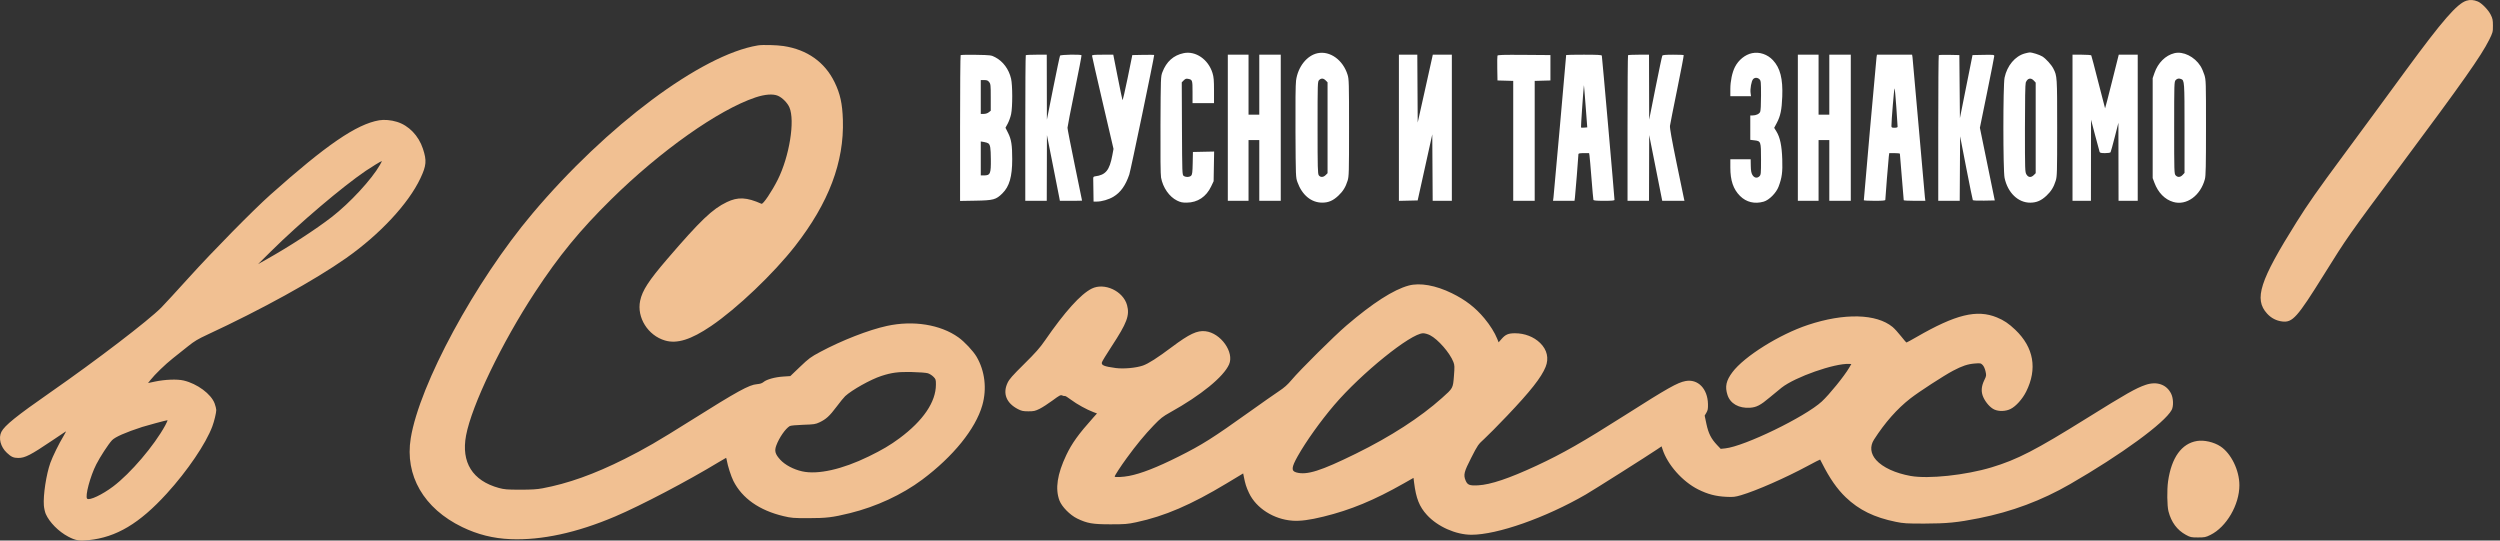
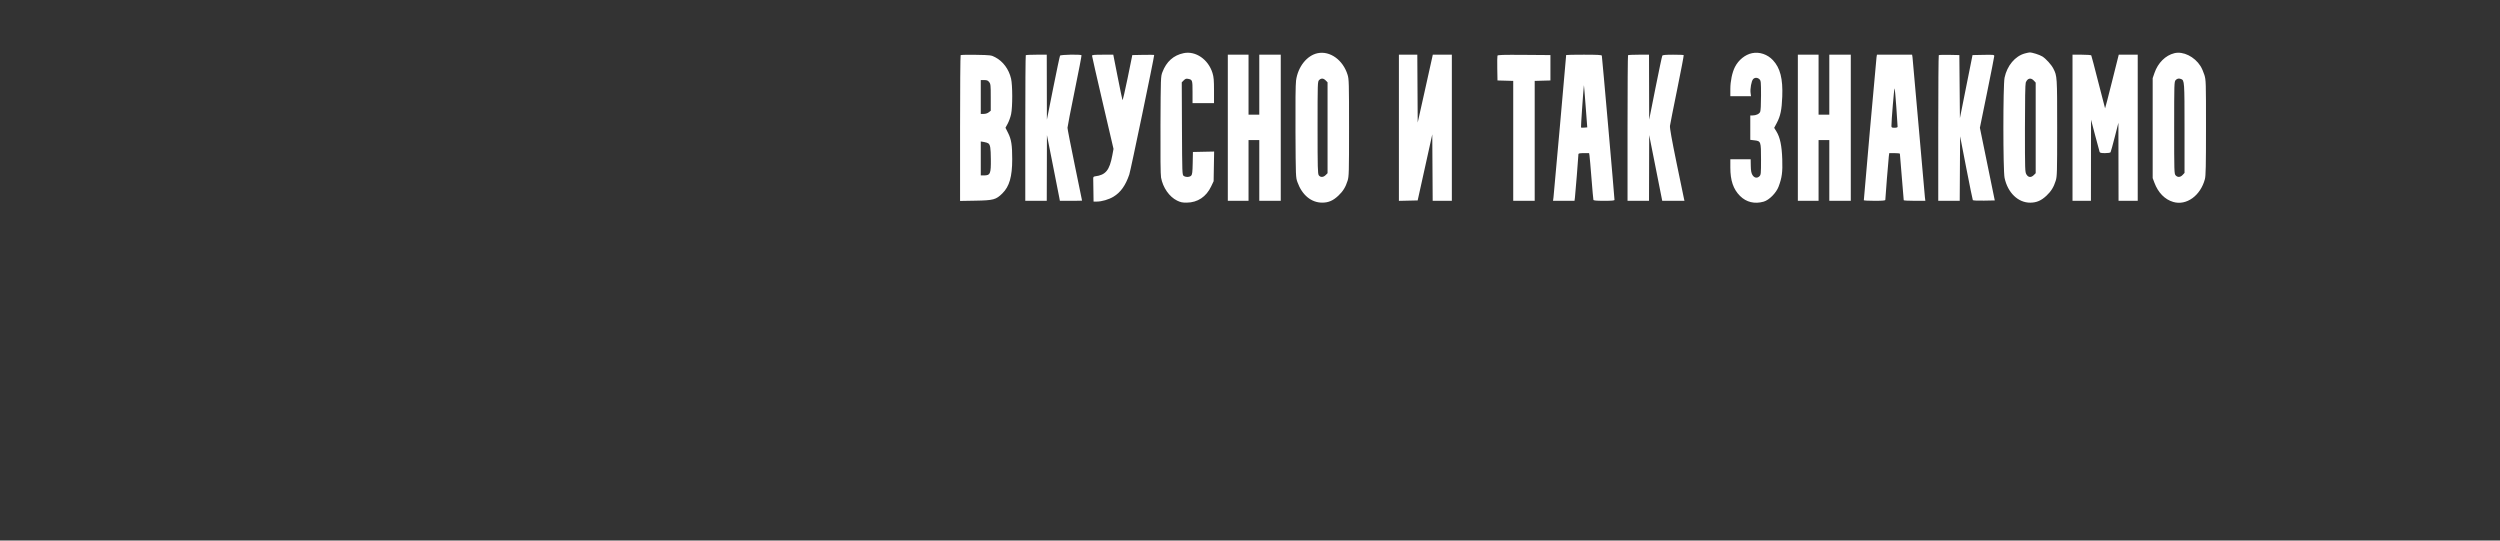
<svg xmlns="http://www.w3.org/2000/svg" width="222" height="48" viewBox="0 0 222 48" fill="none">
  <rect x="0" y="0" width="222" height="48" fill="#333333" stroke="none" />
-   <path fill-rule="evenodd" clip-rule="evenodd" d="M219.024 0.062C218.187 0.322 216.902 1.801 213.596 6.307C212.811 7.378 211.617 9.007 210.942 9.927C210.268 10.847 209.011 12.553 208.148 13.717C205.812 16.871 204.963 18.08 203.93 19.729C200.659 24.947 200.141 26.556 201.315 27.845C201.683 28.249 202.138 28.485 202.668 28.548C203.579 28.656 203.996 28.189 206.336 24.432C208.453 21.035 208.484 20.991 213.266 14.57C218.665 7.323 220.342 4.943 221.036 3.542C221.362 2.883 221.374 2.838 221.373 2.278C221.372 1.775 221.345 1.645 221.174 1.304C220.956 0.869 220.374 0.273 220.03 0.133C219.663 -0.017 219.348 -0.039 219.024 0.062ZM67.304 4.032C62.288 4.856 53.874 11.133 47.263 18.983C42.187 25.011 37.253 34.127 36.474 38.916C35.936 42.226 37.631 45.152 41.041 46.802C42.419 47.468 43.799 47.814 45.333 47.876C48.095 47.988 51.222 47.31 54.631 45.86C56.921 44.886 61.092 42.697 63.836 41.029C64.172 40.825 64.46 40.657 64.476 40.657C64.492 40.657 64.523 40.773 64.546 40.913C64.617 41.356 64.926 42.314 65.124 42.706C65.903 44.251 67.433 45.325 69.578 45.833C70.274 45.998 70.454 46.013 71.8 46.012C73.392 46.011 73.93 45.946 75.47 45.568C77.801 44.995 80.1 43.93 81.886 42.598C84.646 40.54 86.632 38.082 87.229 35.988C87.648 34.52 87.458 32.926 86.715 31.67C86.415 31.163 85.646 30.344 85.109 29.96C83.513 28.819 81.1 28.432 78.761 28.942C77.132 29.297 74.757 30.223 72.826 31.256C71.992 31.701 71.832 31.82 71.044 32.571L70.18 33.397L69.542 33.439C68.811 33.487 68.078 33.691 67.801 33.923C67.666 34.036 67.497 34.092 67.224 34.114C66.518 34.172 65.528 34.716 61.327 37.355C58.395 39.198 57.254 39.859 55.463 40.757C52.766 42.108 50.436 42.94 48.16 43.365C47.68 43.455 47.171 43.485 46.184 43.484C45.037 43.483 44.782 43.462 44.311 43.334C41.962 42.695 40.936 41.058 41.387 38.667C41.894 35.979 44.558 30.445 47.504 25.957C49.638 22.706 51.493 20.444 54.266 17.712C58.649 13.393 63.793 9.757 67.079 8.654C67.929 8.369 68.648 8.317 69.088 8.509C69.474 8.678 69.927 9.137 70.1 9.536C70.61 10.711 70.098 13.891 69.066 15.954C68.542 17.001 67.762 18.159 67.622 18.096C66.305 17.51 65.532 17.472 64.545 17.945C63.254 18.563 62.209 19.562 59.247 23.007C57.605 24.918 57.037 25.793 56.845 26.709C56.533 28.192 57.537 29.793 59.056 30.237C60.122 30.549 61.359 30.161 63.141 28.954C65.443 27.394 68.711 24.281 70.621 21.828C73.597 18.008 74.966 14.385 74.848 10.649C74.802 9.198 74.61 8.325 74.11 7.298C73.241 5.514 71.676 4.405 69.578 4.088C68.961 3.995 67.717 3.964 67.304 4.032ZM33.665 10.683C31.654 11.032 28.978 12.864 24.009 17.294C22.5 18.639 18.913 22.284 16.809 24.609C15.704 25.83 14.585 27.047 14.321 27.313C13.166 28.477 8.578 31.984 4.456 34.853C1.467 36.933 0.41 37.786 0.125 38.346C-0.155 38.896 0.049 39.684 0.607 40.207C0.998 40.574 1.201 40.665 1.627 40.666C2.219 40.668 2.716 40.413 4.625 39.126C5.243 38.71 5.788 38.345 5.836 38.314C5.885 38.283 5.797 38.468 5.641 38.723C5.247 39.369 4.676 40.53 4.471 41.103C4.108 42.121 3.825 43.973 3.895 44.88C3.914 45.13 3.99 45.474 4.065 45.643C4.39 46.382 5.204 47.203 6.055 47.651C6.707 47.995 7.025 48.05 7.862 47.964C10.327 47.713 12.386 46.487 14.807 43.829C16.647 41.81 18.291 39.386 18.858 37.855C19.026 37.403 19.203 36.662 19.205 36.409C19.205 36.307 19.14 36.046 19.06 35.828C18.748 34.987 17.515 34.072 16.31 33.789C15.732 33.653 14.652 33.695 13.74 33.888L13.146 34.015L13.358 33.746C13.758 33.239 14.676 32.353 15.357 31.814C15.731 31.518 16.341 31.032 16.712 30.735C17.255 30.3 17.587 30.101 18.415 29.717C23.226 27.484 27.94 24.884 30.719 22.932C33.728 20.818 36.267 18.093 37.332 15.834C37.868 14.697 37.905 14.266 37.555 13.207C37.172 12.046 36.301 11.144 35.25 10.82C34.722 10.657 34.116 10.605 33.665 10.683ZM33.741 14.639C33.01 15.926 31.076 18.018 29.459 19.272C28.05 20.364 25.689 21.897 23.668 23.031L22.919 23.451L24.077 22.305C26.6 19.809 30.4 16.583 32.491 15.163C32.971 14.837 33.855 14.297 33.91 14.297C33.923 14.297 33.847 14.451 33.741 14.639ZM125.084 25.359C123.741 25.724 121.905 26.904 119.565 28.905C118.47 29.842 115.437 32.852 114.686 33.747C114.331 34.17 114.045 34.423 113.563 34.742C113.207 34.977 112.042 35.793 110.974 36.556C107.676 38.912 106.761 39.49 104.661 40.543C102.747 41.503 101.32 42.06 100.257 42.262C99.712 42.366 98.983 42.4 98.983 42.322C98.983 42.231 99.504 41.428 100.049 40.681C100.898 39.515 101.657 38.595 102.447 37.774C103.062 37.136 103.25 36.988 103.912 36.62C106.648 35.099 108.654 33.464 109.142 32.358C109.618 31.279 108.406 29.575 107.047 29.414C106.312 29.327 105.617 29.653 104.067 30.813C102.762 31.79 101.987 32.286 101.495 32.46C100.888 32.673 99.771 32.775 99.068 32.68C98.046 32.542 97.783 32.434 97.847 32.178C97.87 32.088 98.26 31.447 98.715 30.753C100.08 28.671 100.328 28.009 100.082 27.098C99.744 25.846 98.064 25.063 96.937 25.633C95.952 26.131 94.552 27.685 92.787 30.243C92.336 30.896 91.96 31.32 90.943 32.326C89.897 33.36 89.63 33.663 89.471 33.998C89.023 34.944 89.365 35.803 90.399 36.332C90.717 36.495 90.857 36.524 91.32 36.525C91.798 36.526 91.921 36.498 92.31 36.307C92.555 36.186 93.073 35.853 93.461 35.566C94.099 35.095 94.183 35.052 94.332 35.12C94.423 35.162 94.523 35.18 94.555 35.16C94.586 35.141 94.837 35.294 95.112 35.502C95.62 35.886 96.509 36.377 97.091 36.594L97.413 36.714L97.069 37.098C95.775 38.543 95.183 39.366 94.686 40.412C93.881 42.106 93.686 43.408 94.08 44.447C94.287 44.993 95.014 45.733 95.645 46.041C96.537 46.475 97.014 46.559 98.609 46.559C99.903 46.559 100.121 46.541 100.9 46.375C103.422 45.837 105.76 44.831 108.937 42.917L110.395 42.039L110.443 42.287C110.574 42.966 110.669 43.264 110.915 43.783C111.554 45.129 113.107 46.117 114.77 46.237C115.461 46.287 116.301 46.177 117.524 45.876C119.944 45.282 122.02 44.423 124.667 42.92L125.519 42.436L125.572 42.861C125.746 44.258 126.038 44.992 126.712 45.729C127.658 46.765 129.279 47.485 130.663 47.486C132.962 47.486 137.232 45.984 140.811 43.916C141.492 43.523 146.354 40.446 147.161 39.898L147.548 39.635L147.631 39.89C148.074 41.263 149.402 42.761 150.791 43.459C151.638 43.883 152.353 44.072 153.281 44.117C153.915 44.148 154.066 44.132 154.609 43.972C155.957 43.576 158.576 42.425 160.537 41.366C161.127 41.048 161.617 40.797 161.627 40.808C161.636 40.819 161.713 40.966 161.798 41.135C162.463 42.459 163.134 43.424 163.896 44.154C165.079 45.287 166.431 45.95 168.354 46.34C169.038 46.479 169.311 46.496 170.892 46.494C172.886 46.491 173.827 46.398 175.729 46.018C178.665 45.432 181.298 44.446 183.827 42.988C188.358 40.376 192.229 37.549 192.845 36.402C193.019 36.076 192.999 35.377 192.802 34.971C192.403 34.144 191.531 33.837 190.536 34.174C189.677 34.464 188.802 34.96 185.301 37.142C180.763 39.97 179.128 40.814 176.853 41.5C174.544 42.197 171.243 42.548 169.659 42.264C168.309 42.021 167.19 41.505 166.608 40.857C166.098 40.289 166.028 39.635 166.413 39.035C167.388 37.519 168.455 36.31 169.636 35.386C170.377 34.806 172.607 33.357 173.421 32.926C174.242 32.492 174.733 32.329 175.365 32.279C175.856 32.241 175.896 32.248 176.056 32.408C176.16 32.512 176.259 32.73 176.313 32.969C176.397 33.345 176.393 33.374 176.21 33.748C175.933 34.313 175.904 34.805 176.121 35.279C176.338 35.754 176.74 36.204 177.091 36.364C177.504 36.553 178.107 36.533 178.54 36.316C179.014 36.08 179.592 35.437 179.921 34.78C180.935 32.759 180.601 30.852 178.958 29.285C178.38 28.733 177.942 28.439 177.323 28.186C175.546 27.46 173.674 27.917 170.187 29.929C169.725 30.195 169.324 30.414 169.298 30.414C169.271 30.414 169.049 30.159 168.805 29.848C168.561 29.537 168.225 29.17 168.06 29.034C166.622 27.854 163.776 27.783 160.56 28.849C158.014 29.693 154.89 31.647 153.838 33.052C153.279 33.8 153.163 34.333 153.399 35.067C153.647 35.84 154.407 36.272 155.403 36.207C155.974 36.17 156.344 35.976 157.145 35.297C157.5 34.996 157.979 34.602 158.21 34.422C159.419 33.475 162.9 32.252 164.205 32.316L164.399 32.326L164.21 32.65C163.783 33.386 162.436 35.049 161.773 35.657C160.284 37.025 154.896 39.638 153.2 39.816L152.798 39.858L152.478 39.52C151.95 38.963 151.706 38.48 151.53 37.645L151.375 36.906L151.527 36.648C151.653 36.435 151.678 36.299 151.668 35.876C151.635 34.516 150.781 33.637 149.684 33.836C148.965 33.967 148.122 34.442 144.288 36.879C140.541 39.26 138.741 40.286 136.419 41.364C134.001 42.487 132.368 43.036 131.26 43.097C130.501 43.139 130.312 43.067 130.146 42.669C129.938 42.169 130.003 41.905 130.646 40.649C131.223 39.519 131.259 39.467 131.815 38.961C132.13 38.673 133.032 37.762 133.818 36.936C135.907 34.741 136.868 33.522 137.249 32.584C137.558 31.822 137.385 31.061 136.766 30.457C136.2 29.906 135.392 29.594 134.529 29.594C133.944 29.594 133.69 29.701 133.348 30.09L133.077 30.399L132.951 30.082C132.741 29.552 132.316 28.872 131.823 28.28C131.018 27.312 130.139 26.632 128.925 26.038C127.488 25.334 126.087 25.086 125.084 25.359ZM126.986 29.766C127.697 30.127 128.755 31.342 129.063 32.15C129.17 32.431 129.175 32.56 129.11 33.385C129.024 34.482 129.035 34.462 128.048 35.342C126.117 37.068 123.487 38.769 120.409 40.282C117.275 41.825 116.047 42.212 115.113 41.952C114.649 41.822 114.675 41.507 115.233 40.515C115.971 39.203 117.262 37.394 118.472 35.975C120.89 33.143 125.286 29.594 126.378 29.594C126.531 29.594 126.794 29.669 126.986 29.766ZM82.391 33.145C82.539 33.19 82.761 33.329 82.885 33.453C83.096 33.664 83.109 33.708 83.109 34.149C83.109 35.694 81.981 37.356 79.869 38.922C79.056 39.524 78.326 39.956 77.148 40.53C74.787 41.682 72.622 42.167 71.23 41.856C70.464 41.686 69.706 41.282 69.287 40.823C68.831 40.323 68.754 40.042 68.938 39.549C69.197 38.855 69.753 38.056 70.131 37.835C70.211 37.788 70.704 37.741 71.323 37.721C72.288 37.69 72.413 37.671 72.769 37.504C73.355 37.228 73.667 36.943 74.287 36.116C74.597 35.703 74.938 35.284 75.046 35.184C75.648 34.627 77.314 33.694 78.258 33.387C79.186 33.084 79.761 33.01 80.963 33.036C81.606 33.05 82.242 33.098 82.391 33.145ZM14.675 37.772C13.693 39.572 11.594 42.034 10.043 43.202C9.069 43.935 7.926 44.471 7.738 44.282C7.535 44.078 8.013 42.284 8.548 41.238C8.896 40.557 9.618 39.45 9.943 39.098C10.212 38.807 11.144 38.396 12.632 37.913C13.042 37.78 14.761 37.32 14.869 37.314C14.9 37.312 14.813 37.519 14.675 37.772ZM195.096 39.159C193.724 39.383 192.827 40.633 192.525 42.74C192.419 43.486 192.437 44.934 192.56 45.406C192.81 46.374 193.326 47.07 194.108 47.495C194.505 47.711 194.573 47.725 195.181 47.725C195.777 47.725 195.866 47.707 196.286 47.5C197.709 46.798 198.858 44.826 198.858 43.087C198.858 41.768 198.131 40.272 197.183 39.643C196.605 39.259 195.729 39.056 195.096 39.159Z" fill="#F1C092" />
  <path fill-rule="evenodd" clip-rule="evenodd" d="M105.107 4.72C104.207 4.907 103.574 5.474 103.22 6.412C103.074 6.796 103.071 6.881 103.051 11.091C103.037 13.88 103.054 15.515 103.101 15.767C103.265 16.659 103.831 17.473 104.522 17.812C104.833 17.964 104.993 17.998 105.383 17.994C106.349 17.985 107.115 17.476 107.551 16.553L107.77 16.091L107.792 14.774L107.815 13.457L106.873 13.476L105.931 13.496L105.912 14.483C105.896 15.279 105.871 15.493 105.782 15.592C105.649 15.739 105.293 15.753 105.109 15.618C104.981 15.524 104.976 15.389 104.958 11.417L104.94 7.312L105.116 7.135C105.258 6.994 105.334 6.967 105.503 7.001C105.886 7.078 105.897 7.11 105.897 8.177V9.159H106.85H107.804V8.04C107.804 7.118 107.78 6.843 107.67 6.483C107.296 5.272 106.172 4.498 105.107 4.72ZM117.011 4.723C116.056 4.918 115.253 5.932 115.09 7.147C115.043 7.498 115.025 9.119 115.039 11.72C115.06 15.716 115.062 15.753 115.216 16.181C115.625 17.32 116.441 17.994 117.41 17.994C117.968 17.994 118.373 17.82 118.844 17.378C119.257 16.991 119.491 16.613 119.666 16.048C119.786 15.662 119.795 15.355 119.795 11.344C119.795 7.334 119.786 7.027 119.666 6.641C119.258 5.326 118.113 4.499 117.011 4.723ZM155.585 4.721C154.97 4.848 154.382 5.322 154.063 5.948C153.817 6.433 153.654 7.212 153.654 7.907V8.545H154.572H155.491L155.451 8.254C155.401 7.885 155.527 7.194 155.674 7.031C155.822 6.867 156.073 6.872 156.243 7.042C156.369 7.169 156.379 7.27 156.379 8.473C156.379 9.295 156.351 9.83 156.302 9.938C156.218 10.121 155.934 10.252 155.62 10.252H155.425V11.335V12.418L155.783 12.46C156.369 12.528 156.379 12.557 156.379 14.152C156.379 15.432 156.371 15.518 156.239 15.651C156.035 15.855 155.769 15.802 155.609 15.526C155.513 15.36 155.477 15.155 155.469 14.724L155.459 14.145L154.557 14.145L153.654 14.144V14.881C153.654 16.033 153.916 16.801 154.513 17.399C155.069 17.956 155.815 18.136 156.618 17.905C157.102 17.765 157.73 17.131 157.941 16.569C158.237 15.78 158.303 15.286 158.265 14.144C158.225 12.938 158.069 12.195 157.746 11.673L157.548 11.353L157.779 10.918C158.106 10.3 158.22 9.752 158.265 8.577C158.327 6.988 158.083 6.037 157.437 5.344C156.953 4.826 156.239 4.585 155.585 4.721ZM179.812 4.745C178.942 4.98 178.232 5.826 178.005 6.897C177.865 7.56 177.866 15.132 178.006 15.795C178.285 17.115 179.211 18.006 180.292 17.997C180.851 17.992 181.259 17.816 181.726 17.378C182.139 16.991 182.373 16.613 182.548 16.048C182.668 15.662 182.676 15.355 182.676 11.351C182.676 6.779 182.675 6.752 182.335 6.086C182.165 5.751 181.681 5.217 181.371 5.02C181.12 4.862 180.445 4.647 180.226 4.657C180.169 4.659 179.982 4.699 179.812 4.745ZM193.081 4.724C192.294 4.917 191.626 5.582 191.317 6.478L191.158 6.94V11.379V15.817L191.312 16.227C191.644 17.112 192.237 17.716 192.987 17.934C194.16 18.276 195.405 17.376 195.796 15.902C195.873 15.614 195.892 14.719 195.892 11.335C195.893 7.258 195.889 7.11 195.751 6.657C195.672 6.399 195.517 6.044 195.405 5.868C194.874 5.028 193.865 4.531 193.081 4.724ZM85.305 4.897C85.277 4.925 85.254 7.85 85.254 11.396V17.844L86.633 17.82C88.224 17.792 88.442 17.733 89.013 17.171C89.633 16.56 89.884 15.688 89.885 14.144C89.886 12.883 89.807 12.382 89.518 11.806L89.286 11.345L89.487 10.974C89.597 10.77 89.732 10.393 89.786 10.137C89.922 9.493 89.919 7.565 89.782 6.98C89.584 6.141 89.072 5.449 88.378 5.085C88.021 4.898 87.985 4.893 86.685 4.869C85.954 4.856 85.333 4.868 85.305 4.897ZM91.09 4.902C91.065 4.927 91.045 7.847 91.045 11.39V17.832H91.999H92.952L92.96 14.913L92.967 11.993L93.495 14.656C93.785 16.121 94.044 17.435 94.07 17.576L94.117 17.832H95.101C95.643 17.832 96.086 17.824 96.086 17.815C96.086 17.806 95.794 16.385 95.439 14.659C95.083 12.932 94.792 11.442 94.793 11.347C94.793 11.252 95.08 9.775 95.43 8.066C95.781 6.358 96.055 4.936 96.039 4.908C95.987 4.815 94.193 4.847 94.133 4.942C94.104 4.989 93.829 6.288 93.522 7.827L92.964 10.627L92.958 7.742L92.952 4.857H92.044C91.544 4.857 91.115 4.877 91.09 4.902ZM96.972 4.948C96.972 4.998 97.401 6.88 97.926 9.131L98.88 13.222L98.774 13.792C98.526 15.124 98.186 15.54 97.244 15.659C97.108 15.677 97.075 15.718 97.078 15.869C97.081 15.972 97.088 16.471 97.095 16.978L97.108 17.9H97.4C97.834 17.9 98.457 17.718 98.87 17.471C99.511 17.086 99.949 16.472 100.282 15.494C100.404 15.134 102.49 5.112 102.49 4.885C102.49 4.867 102.053 4.862 101.519 4.872L100.549 4.891L100.132 6.94C99.903 8.066 99.697 8.942 99.675 8.886C99.653 8.83 99.461 7.9 99.247 6.82L98.859 4.857H97.916C97.175 4.857 96.972 4.876 96.972 4.948ZM109.03 11.344V17.832H109.95H110.87V15.134V12.437H111.347H111.824V15.134V17.832H112.777H113.731V11.344V4.857H112.777H111.824V7.52V10.184H111.347H110.87V7.52V4.857H109.95H109.03V11.344ZM124.223 11.347V17.836L125.056 17.817L125.889 17.798L126.538 14.866L127.186 11.933L127.204 14.883L127.222 17.832H128.073H128.924V11.344V4.857H128.078H127.232L127.169 5.147C127.135 5.307 126.834 6.662 126.5 8.16L125.892 10.882L125.874 7.869L125.857 4.857H125.04H124.223V11.347ZM132.974 4.944C132.955 4.993 132.948 5.508 132.958 6.089L132.977 7.145L133.676 7.164L134.374 7.184V12.508V17.832H135.328H136.281V12.508V7.184L136.98 7.164L137.678 7.145V6.018V4.891L135.343 4.873C133.472 4.859 133.001 4.873 132.974 4.944ZM139.075 4.887C139.075 5.007 137.979 17.314 137.948 17.542L137.908 17.832H138.862H139.816L139.854 17.542C139.89 17.266 140.165 13.856 140.165 13.681C140.165 13.624 140.311 13.598 140.639 13.598H141.112L141.148 13.82C141.167 13.942 141.247 14.856 141.325 15.852C141.403 16.847 141.479 17.7 141.495 17.747C141.516 17.809 141.768 17.832 142.445 17.832C143.137 17.832 143.367 17.811 143.367 17.747C143.368 17.538 142.267 5.019 142.242 4.942C142.22 4.877 141.838 4.857 140.644 4.857C139.781 4.857 139.075 4.87 139.075 4.887ZM144.57 4.902C144.545 4.927 144.525 7.847 144.525 11.39V17.832H145.479H146.432L146.44 14.913L146.447 11.993L147.027 14.913L147.606 17.832H148.594H149.581L149.544 17.678C149.524 17.594 149.226 16.157 148.883 14.486C148.453 12.393 148.269 11.362 148.293 11.174C148.312 11.024 148.602 9.557 148.938 7.915C149.274 6.274 149.532 4.914 149.512 4.894C149.492 4.873 149.069 4.857 148.571 4.857C147.922 4.857 147.652 4.881 147.614 4.942C147.584 4.989 147.31 6.288 147.003 7.827L146.446 10.627L146.439 7.742L146.432 4.857H145.524C145.024 4.857 144.595 4.877 144.57 4.902ZM159.649 11.344V17.832H160.569H161.489V15.134V12.437H161.966H162.442V15.134V17.832H163.396H164.35V11.344V4.857H163.396H162.442V7.52V10.184H161.966H161.489V7.52V4.857H160.569H159.649V11.344ZM166.636 5.079C166.605 5.268 165.506 17.637 165.508 17.781C165.508 17.809 165.937 17.832 166.462 17.832C167.167 17.832 167.416 17.81 167.416 17.749C167.416 17.574 167.69 14.164 167.727 13.888L167.765 13.598H168.237C168.497 13.598 168.71 13.622 168.71 13.652C168.71 13.681 168.787 14.609 168.88 15.715C168.974 16.82 169.051 17.749 169.051 17.779C169.051 17.808 169.483 17.832 170.011 17.832H170.971L170.931 17.508C170.908 17.329 170.659 14.51 170.378 11.242C170.096 7.974 169.849 5.201 169.83 5.079L169.794 4.857H168.233H166.673L166.636 5.079ZM172.164 4.9C172.138 4.927 172.117 7.847 172.117 11.39V17.832H173.07H174.023L174.04 14.967L174.058 12.102L174.602 14.904C174.902 16.445 175.165 17.735 175.187 17.771C175.21 17.808 175.63 17.828 176.182 17.817L177.136 17.798L176.475 14.572L175.814 11.345L176.452 8.22C176.803 6.502 177.089 5.041 177.09 4.975C177.09 4.863 177.011 4.855 176.125 4.872L175.16 4.891L174.6 7.691L174.04 10.491L174.015 7.691L173.99 4.891L173.101 4.872C172.611 4.862 172.19 4.874 172.164 4.9ZM184.039 11.344V17.832H184.856H185.674L185.679 14.23L185.684 10.627L186.045 12.006C186.243 12.764 186.424 13.432 186.446 13.491C186.478 13.573 186.591 13.598 186.928 13.598C187.19 13.598 187.389 13.566 187.418 13.518C187.445 13.475 187.613 12.868 187.791 12.17L188.114 10.9L188.12 14.366L188.127 17.832H188.978H189.83V11.344V4.857H188.987H188.145L187.546 7.248C187.217 8.563 186.94 9.631 186.931 9.621C186.921 9.611 186.65 8.563 186.328 7.292C186.006 6.02 185.725 4.952 185.704 4.918C185.683 4.885 185.3 4.857 184.852 4.857H184.039V11.344ZM117.72 7.141L117.887 7.309V11.344V15.38L117.72 15.547C117.51 15.757 117.248 15.764 117.107 15.563C117.014 15.43 117.001 14.913 117.001 11.329C117.001 7.338 117.004 7.244 117.138 7.11C117.32 6.928 117.517 6.938 117.72 7.141ZM180.602 7.155L180.769 7.335V11.357V15.38L180.602 15.547C180.362 15.787 180.117 15.767 179.95 15.493C179.82 15.279 179.815 15.139 179.815 11.4C179.815 8.876 179.84 7.462 179.886 7.337C180.032 6.944 180.336 6.867 180.602 7.155ZM193.676 7.016C193.979 7.133 193.986 7.222 193.986 11.399V15.354L193.818 15.534C193.617 15.752 193.372 15.767 193.196 15.571C193.071 15.433 193.066 15.264 193.066 11.344C193.066 7.425 193.071 7.256 193.196 7.118C193.328 6.971 193.477 6.94 193.676 7.016ZM87.838 7.29C87.968 7.457 87.979 7.56 87.979 8.651V9.832L87.799 9.974C87.688 10.061 87.52 10.115 87.357 10.115H87.093V8.613V7.11H87.395C87.64 7.11 87.723 7.144 87.838 7.29ZM140.686 11.332C140.541 11.343 140.41 11.339 140.393 11.323C140.371 11.301 140.586 8.166 140.651 7.57C140.656 7.524 140.725 8.346 140.804 9.398L140.948 11.31L140.686 11.332ZM168.395 9.535C168.457 10.436 168.507 11.212 168.507 11.259C168.506 11.313 168.405 11.344 168.233 11.344C167.997 11.344 167.96 11.324 167.959 11.191C167.953 10.753 168.199 7.801 168.237 7.845C168.262 7.873 168.333 8.633 168.395 9.535ZM87.765 12.732C87.937 12.872 87.976 13.118 87.987 14.132C88.001 15.426 87.939 15.575 87.383 15.577L87.093 15.578V14.07V12.562L87.383 12.61C87.542 12.636 87.714 12.691 87.765 12.732Z" fill="white" />
</svg>